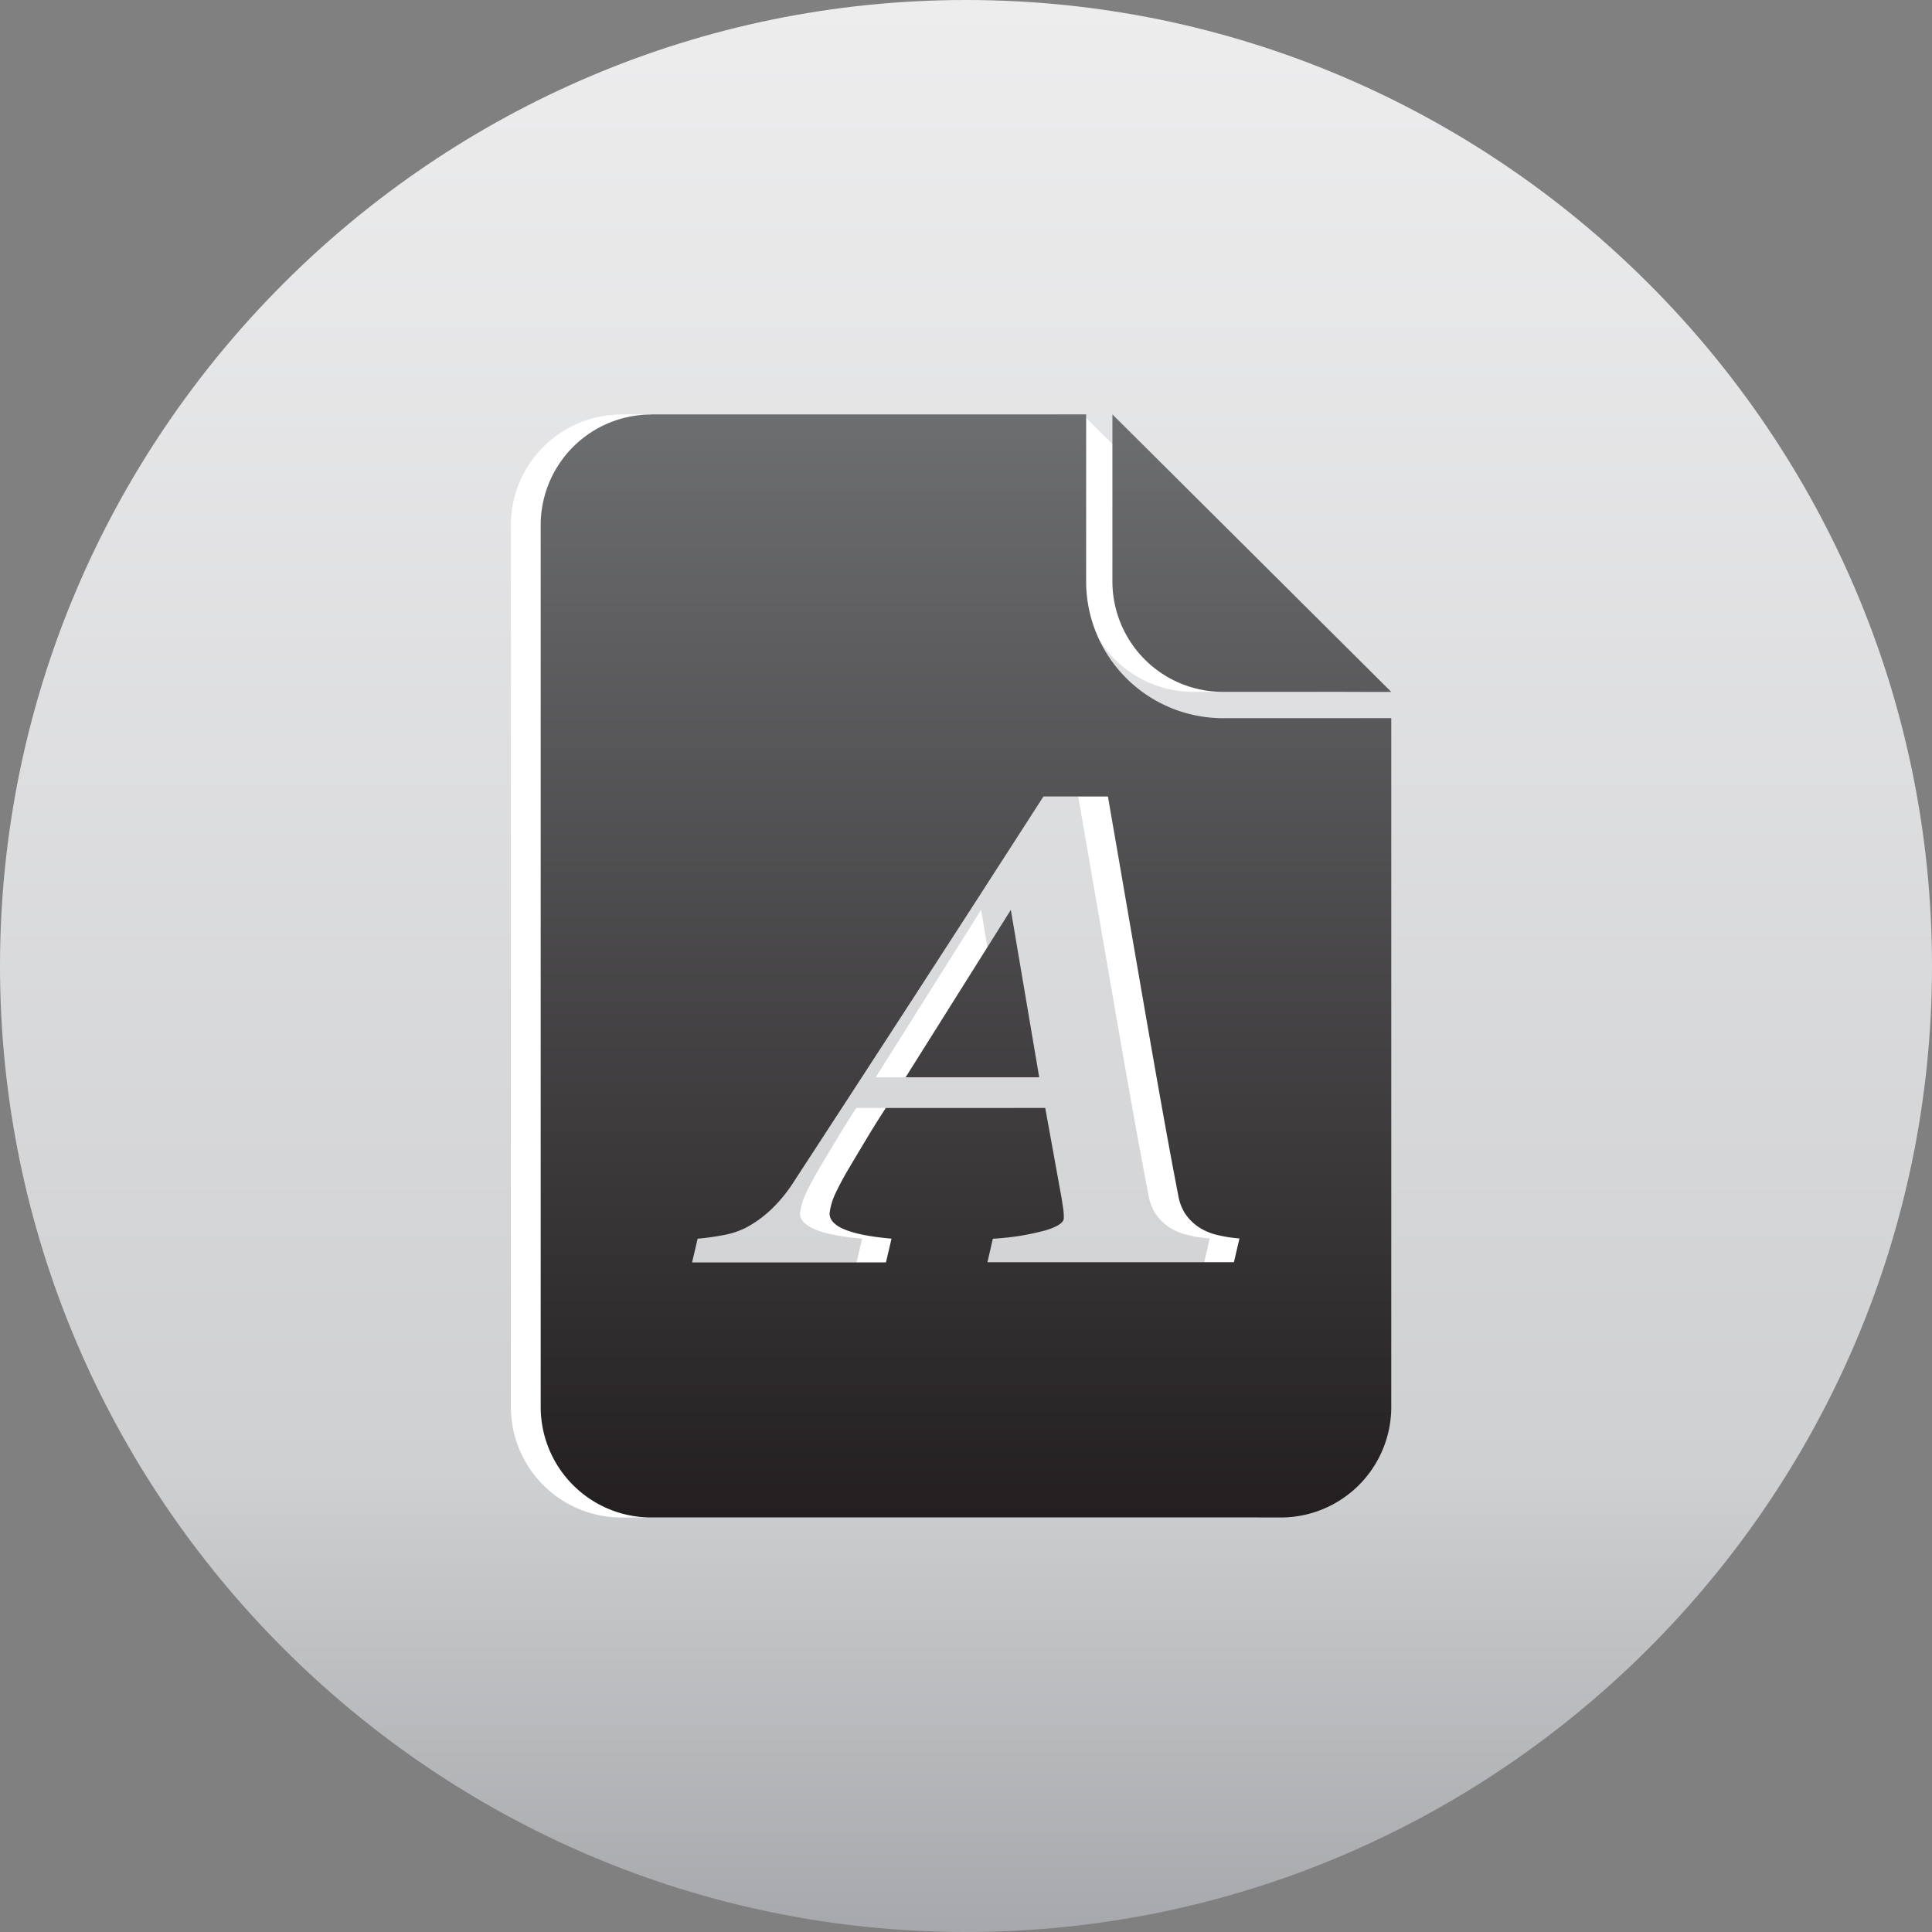
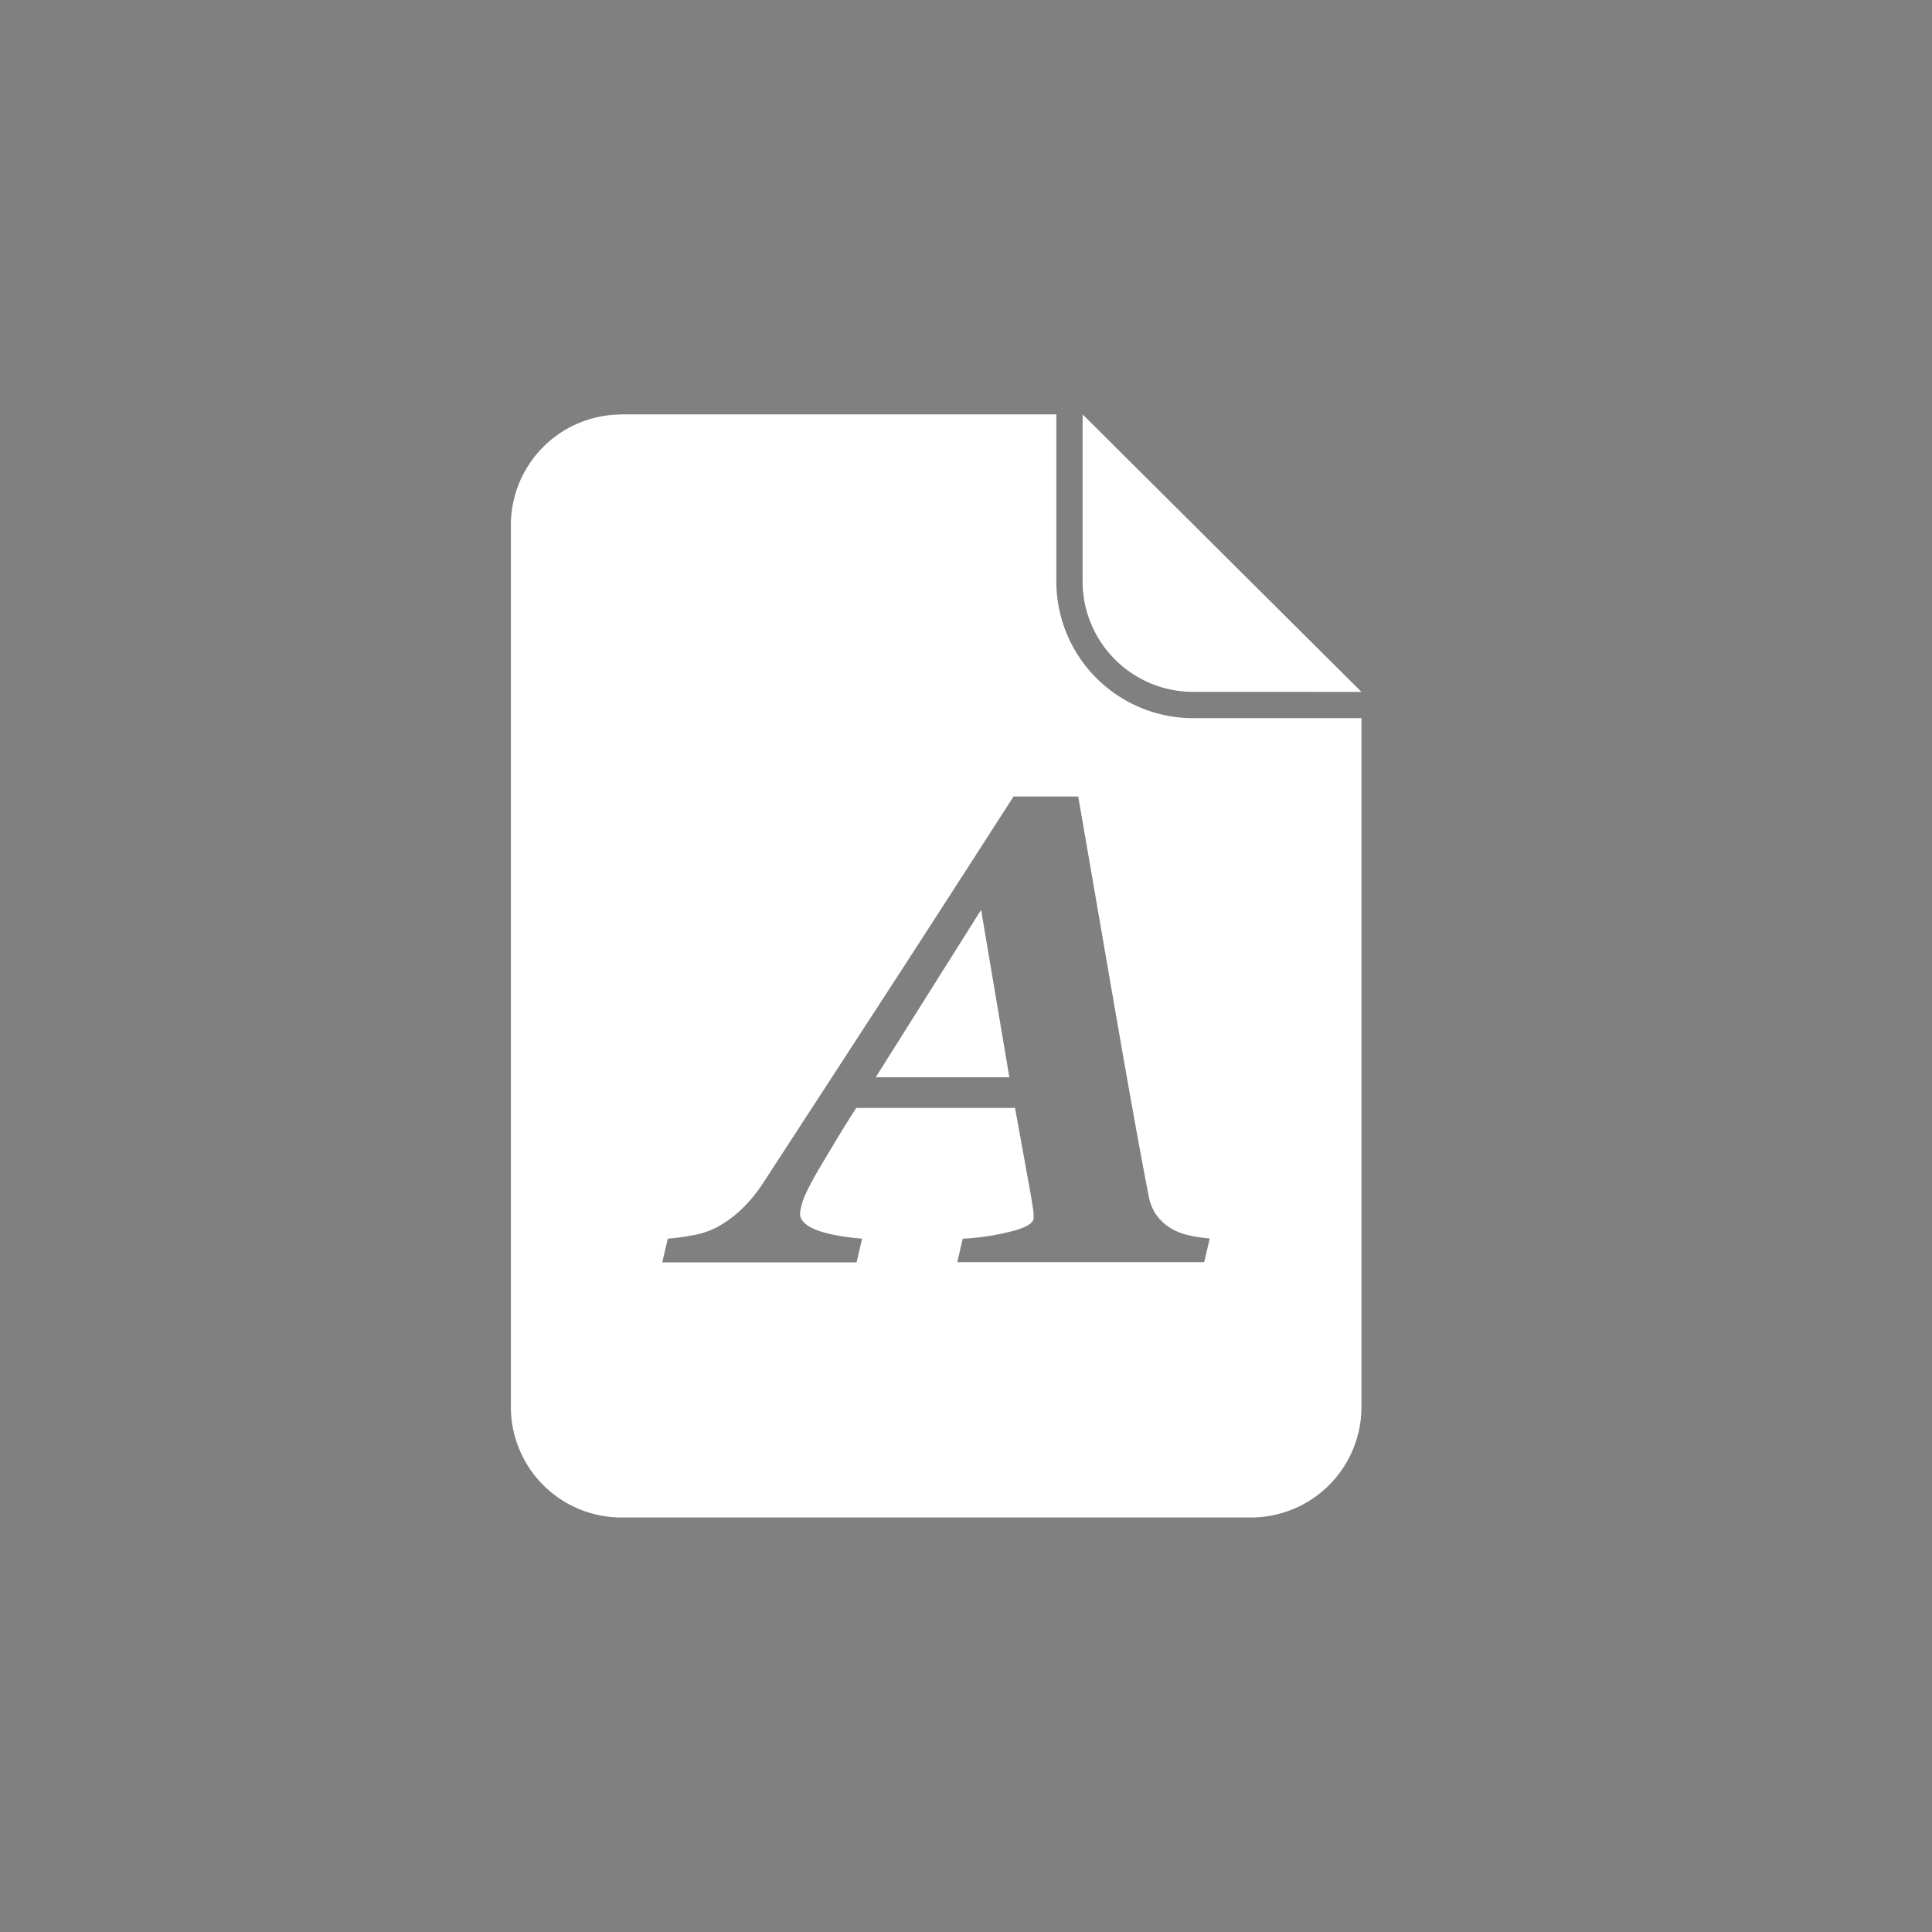
<svg xmlns="http://www.w3.org/2000/svg" id="Layer_1" data-name="Layer 1" viewBox="0 0 512 512">
  <rect x="0" y="0" width="512" height="512" fill="#808080" stroke="none" />
  <defs>
    <linearGradient id="New_Gradient_Swatch_1" x1="256" x2="256" y2="512" gradientUnits="userSpaceOnUse">
      <stop offset="0" stop-color="#ededee" />
      <stop offset="0.76" stop-color="#cfd0d2" />
      <stop offset="1" stop-color="#a6a8ab" />
    </linearGradient>
    <linearGradient id="New_Gradient_Swatch_2" x1="256" y1="402.18" x2="256" y2="109.82" gradientUnits="userSpaceOnUse">
      <stop offset="0" stop-color="#231f20" />
      <stop offset="1" stop-color="#6d6e70" />
    </linearGradient>
  </defs>
  <title>text_page</title>
-   <path d="M256,512c141,0,256-115,256-256S397,0,256,0,0,115,0,256,115,512,256,512Z" fill-rule="evenodd" fill="url(#New_Gradient_Swatch_1)" />
  <path d="M164.67,109.82H279.94v44.41a36.25,36.25,0,0,0,36.24,36.09H360.8V373a29.3,29.3,0,0,1-29.28,29.15H164.67A29.3,29.3,0,0,1,135.39,373V139a29.31,29.31,0,0,1,29.28-29.15ZM267.49,285.49,260,241.12l-27.92,44.37Zm-13.78,49h65.42l1.47-6.29a34.85,34.85,0,0,1-5.57-.85,15.33,15.33,0,0,1-5-2,13.09,13.09,0,0,1-4-4,13.6,13.6,0,0,1-1.67-4.66c-2.19-11.26-4.71-25.31-7.62-42s-6.56-38-11-63.61H268.6q-19.28,30-34,52.66t-32.16,49.45a39.36,39.36,0,0,1-6,7.34,30.59,30.59,0,0,1-6.79,4.88,22.57,22.57,0,0,1-6.38,2,59.14,59.14,0,0,1-6.3.85l-1.47,6.29H227l1.47-6.29c-5.56-.49-9.71-1.31-12.41-2.43s-4.05-2.54-4.05-4.24a14.4,14.4,0,0,1,.58-2.75c.33-1.43,1.64-4.1,3.82-8q2.17-3.67,5.29-8.87c2.08-3.44,3.85-6.25,5.22-8.35H269l4.33,23.93c.14,1,.29,1.82.4,2.59a15.09,15.09,0,0,1,.19,2.67c0,1.19-1.64,2.29-4.93,3.27a66.9,66.9,0,0,1-13.87,2.19l-1.44,6.29ZM360.8,183.36l-73.9-73.55v44.41a29.3,29.3,0,0,0,29.28,29.13Z" fill="#fff" fill-rule="evenodd" />
-   <path d="M172.57,109.82H287.84v44.41a36.25,36.25,0,0,0,36.24,36.09H368.7V373a29.3,29.3,0,0,1-29.28,29.15H172.57A29.3,29.3,0,0,1,143.29,373V139a29.31,29.31,0,0,1,29.28-29.15ZM275.4,285.49l-7.52-44.37L240,285.49Zm-13.78,49H327l1.47-6.29a34.85,34.85,0,0,1-5.57-.85,15.4,15.4,0,0,1-5-2,13.09,13.09,0,0,1-4-4,13.44,13.44,0,0,1-1.67-4.66c-2.19-11.26-4.71-25.31-7.62-42s-6.56-38-11-63.61H276.52q-19.3,30-34,52.66t-32.16,49.45a39.34,39.34,0,0,1-6,7.34,30.86,30.86,0,0,1-6.79,4.88,22.63,22.63,0,0,1-6.39,2,59.13,59.13,0,0,1-6.3.85l-1.47,6.29h51.38l1.47-6.29c-5.55-.49-9.7-1.31-12.41-2.43s-4-2.54-4-4.24a14.39,14.39,0,0,1,.57-2.75c.34-1.43,1.64-4.1,3.82-8,1.44-2.44,3.22-5.41,5.29-8.87s3.85-6.25,5.22-8.35H277l4.34,23.93c.13,1,.28,1.82.39,2.59a15.86,15.86,0,0,1,.19,2.67c0,1.19-1.64,2.29-4.93,3.27a67.06,67.06,0,0,1-13.88,2.19l-1.44,6.29ZM368.7,183.36l-73.9-73.55v44.41a29.29,29.29,0,0,0,29.28,29.13Z" fill-rule="evenodd" fill="url(#New_Gradient_Swatch_2)" />
</svg>